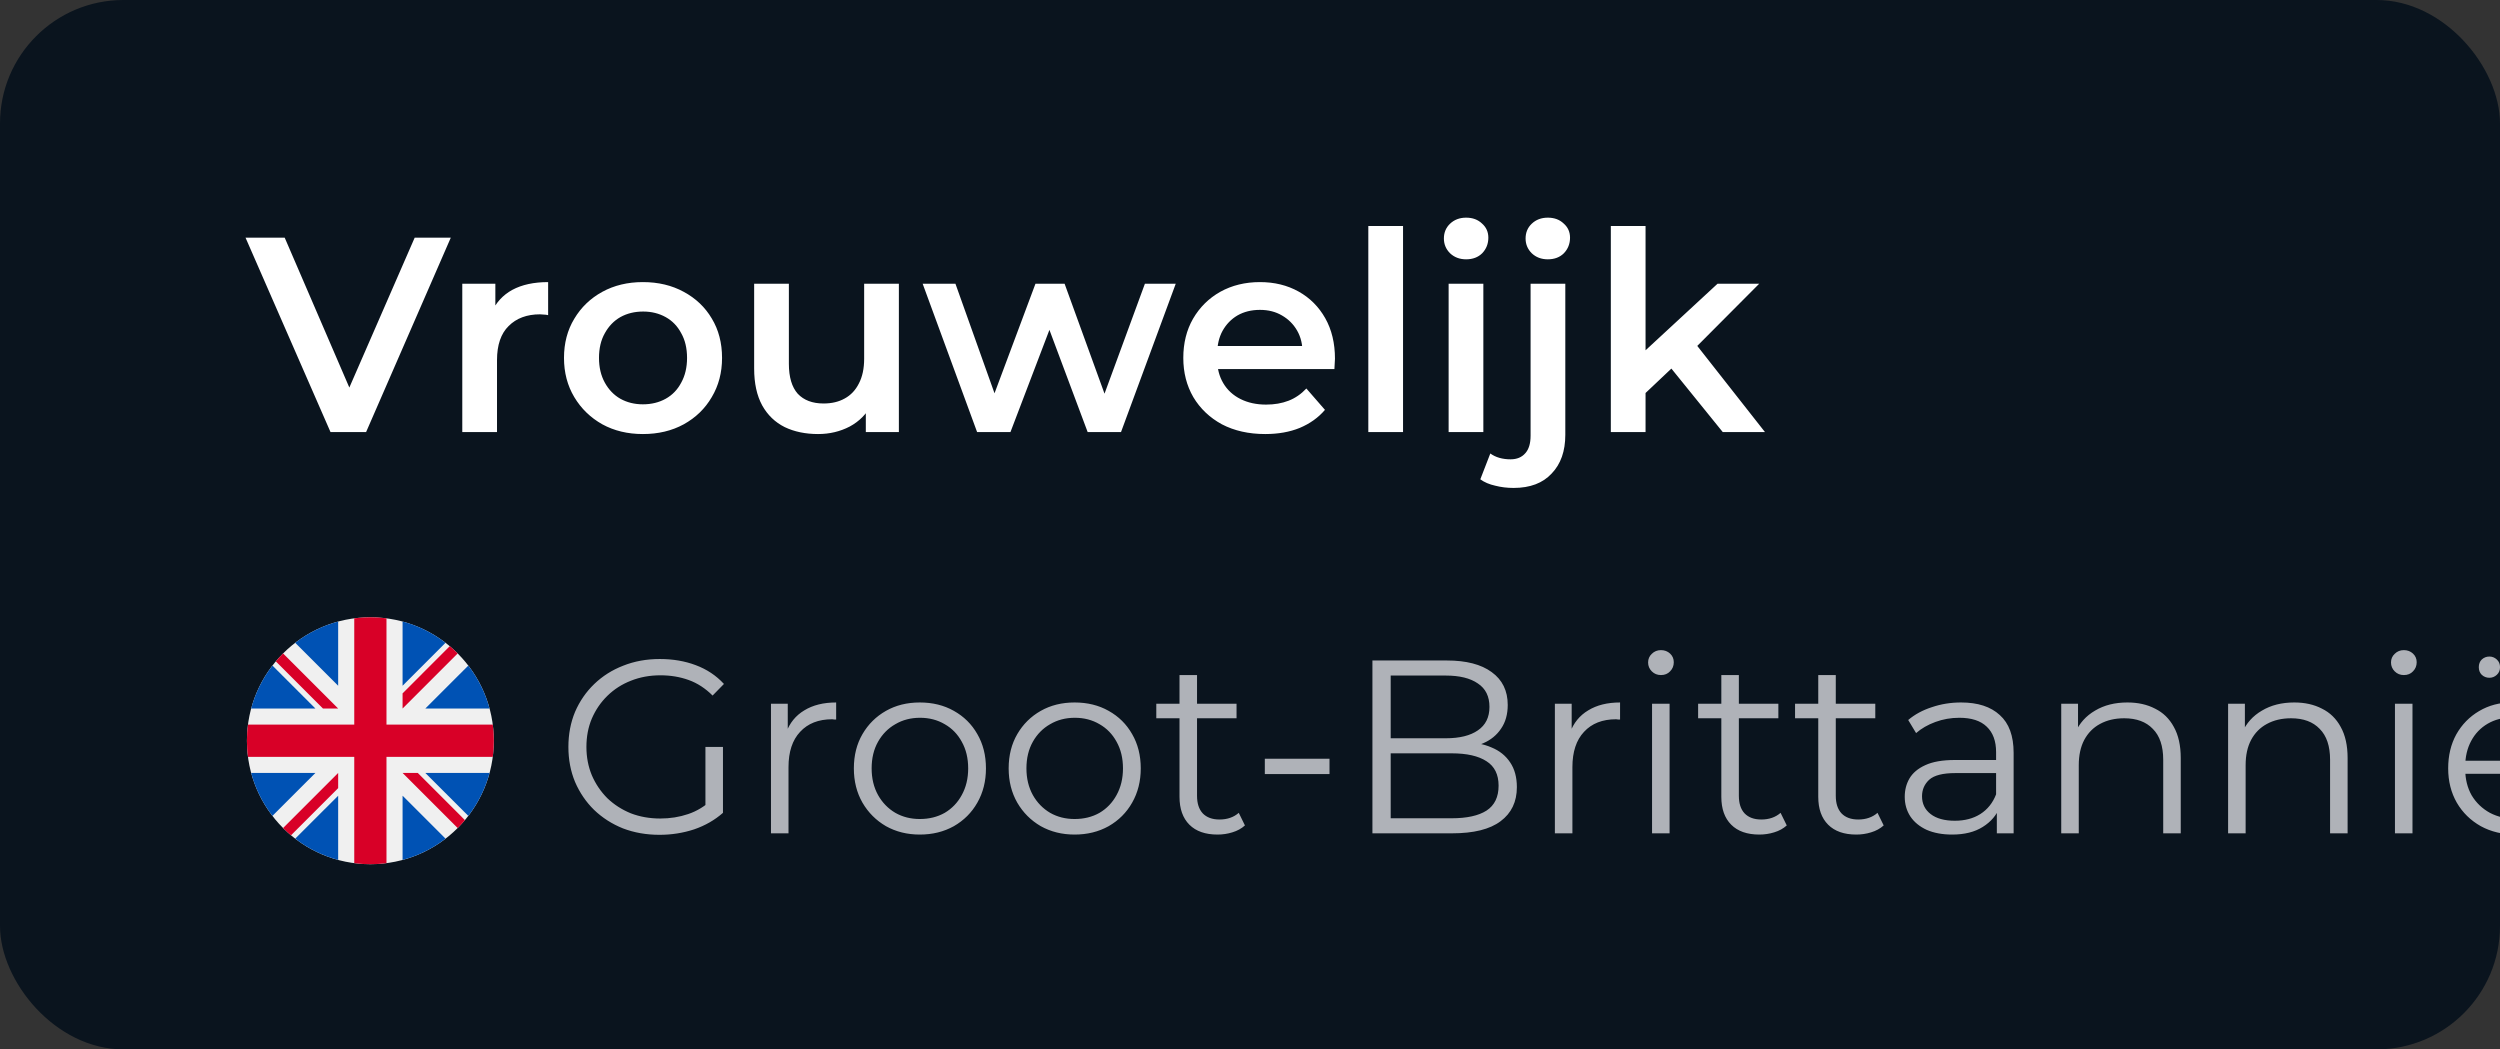
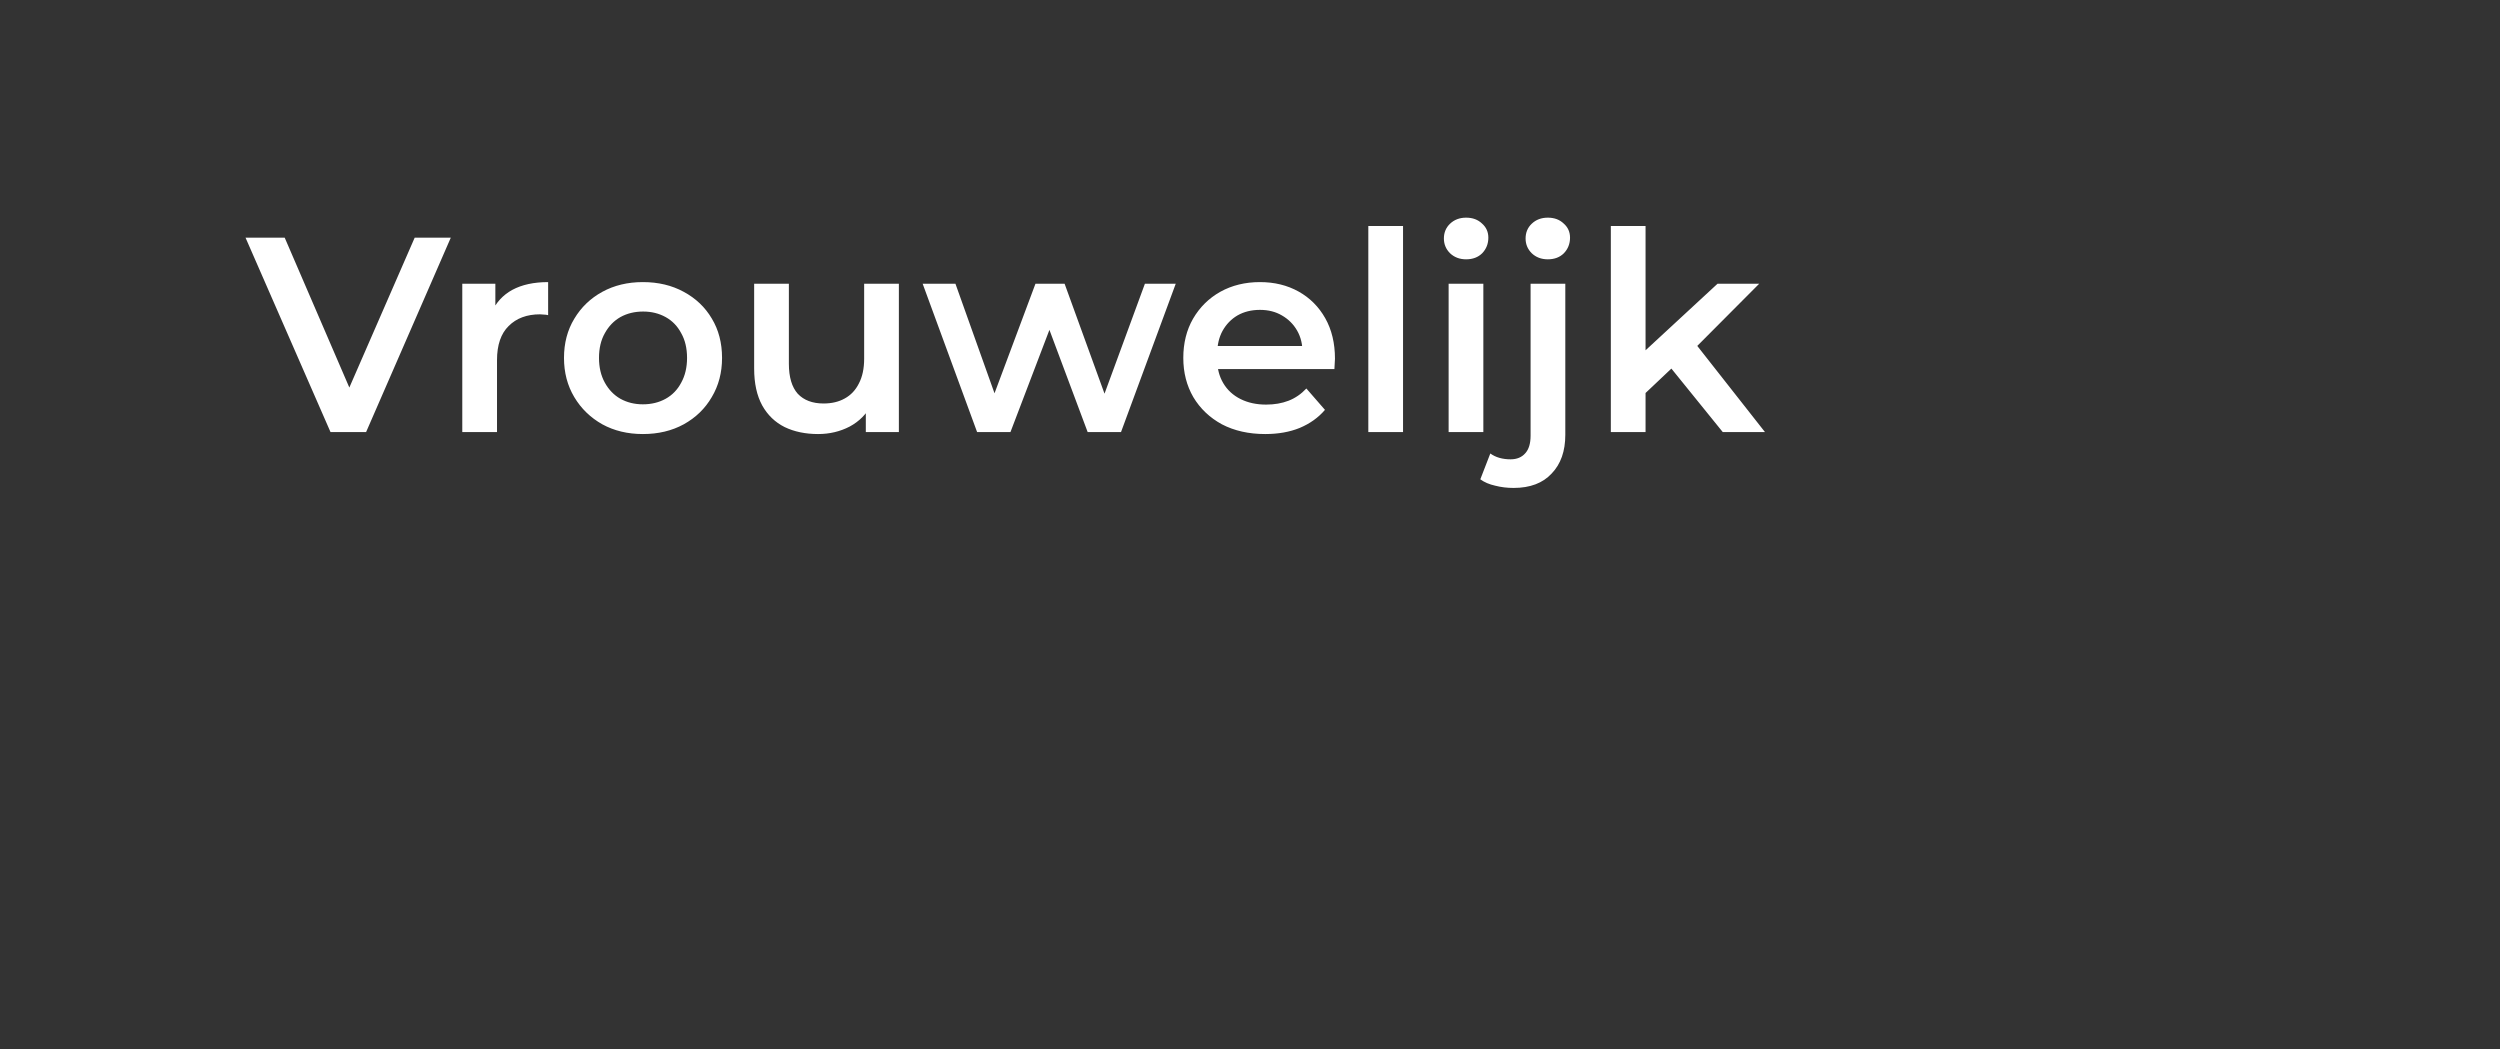
<svg xmlns="http://www.w3.org/2000/svg" width="162" height="68" viewBox="0 0 162 68" fill="none">
  <rect x="0" y="0" width="162" height="68" fill="#333333" stroke="none" />
  <g clip-path="url(#clip0_4154_15061)">
-     <rect width="162" height="68" rx="8" fill="#0A141E" />
    <path d="M21.418 28L15.91 15.4H18.448L23.362 26.794H21.904L26.872 15.4H29.212L23.722 28H21.418ZM29.956 28V18.388H32.099V21.034L31.846 20.26C32.135 19.612 32.584 19.12 33.197 18.784C33.821 18.448 34.594 18.28 35.519 18.28V20.422C35.422 20.398 35.333 20.386 35.248 20.386C35.164 20.374 35.081 20.368 34.996 20.368C34.145 20.368 33.467 20.62 32.962 21.124C32.459 21.616 32.206 22.354 32.206 23.338V28H29.956ZM41.659 28.126C40.675 28.126 39.799 27.916 39.031 27.496C38.263 27.064 37.657 26.476 37.213 25.732C36.769 24.988 36.547 24.142 36.547 23.194C36.547 22.234 36.769 21.388 37.213 20.656C37.657 19.912 38.263 19.33 39.031 18.91C39.799 18.49 40.675 18.28 41.659 18.28C42.655 18.28 43.537 18.49 44.305 18.91C45.085 19.33 45.691 19.906 46.123 20.638C46.567 21.37 46.789 22.222 46.789 23.194C46.789 24.142 46.567 24.988 46.123 25.732C45.691 26.476 45.085 27.064 44.305 27.496C43.537 27.916 42.655 28.126 41.659 28.126ZM41.659 26.2C42.211 26.2 42.703 26.08 43.135 25.84C43.567 25.6 43.903 25.252 44.143 24.796C44.395 24.34 44.521 23.806 44.521 23.194C44.521 22.57 44.395 22.036 44.143 21.592C43.903 21.136 43.567 20.788 43.135 20.548C42.703 20.308 42.217 20.188 41.677 20.188C41.125 20.188 40.633 20.308 40.201 20.548C39.781 20.788 39.445 21.136 39.193 21.592C38.941 22.036 38.815 22.57 38.815 23.194C38.815 23.806 38.941 24.34 39.193 24.796C39.445 25.252 39.781 25.6 40.201 25.84C40.633 26.08 41.119 26.2 41.659 26.2ZM53.009 28.126C52.193 28.126 51.473 27.976 50.849 27.676C50.225 27.364 49.739 26.896 49.391 26.272C49.043 25.636 48.869 24.838 48.869 23.878V18.388H51.119V23.572C51.119 24.436 51.311 25.084 51.695 25.516C52.091 25.936 52.649 26.146 53.369 26.146C53.897 26.146 54.353 26.038 54.737 25.822C55.133 25.606 55.439 25.282 55.655 24.85C55.883 24.418 55.997 23.884 55.997 23.248V18.388H58.247V28H56.105V25.408L56.483 26.2C56.159 26.824 55.685 27.304 55.061 27.64C54.437 27.964 53.753 28.126 53.009 28.126ZM63.317 28L59.789 18.388H61.913L64.937 26.866H63.929L67.097 18.388H68.987L72.065 26.866H71.075L74.189 18.388H76.187L72.641 28H70.481L67.673 20.494H68.339L65.477 28H63.317ZM81.988 28.126C80.92 28.126 79.984 27.916 79.18 27.496C78.388 27.064 77.77 26.476 77.326 25.732C76.894 24.988 76.678 24.142 76.678 23.194C76.678 22.234 76.888 21.388 77.308 20.656C77.74 19.912 78.328 19.33 79.072 18.91C79.828 18.49 80.686 18.28 81.646 18.28C82.582 18.28 83.416 18.484 84.148 18.892C84.88 19.3 85.456 19.876 85.876 20.62C86.296 21.364 86.506 22.24 86.506 23.248C86.506 23.344 86.5 23.452 86.488 23.572C86.488 23.692 86.482 23.806 86.47 23.914H78.46V22.42H85.282L84.4 22.888C84.412 22.336 84.298 21.85 84.058 21.43C83.818 21.01 83.488 20.68 83.068 20.44C82.66 20.2 82.186 20.08 81.646 20.08C81.094 20.08 80.608 20.2 80.188 20.44C79.78 20.68 79.456 21.016 79.216 21.448C78.988 21.868 78.874 22.366 78.874 22.942V23.302C78.874 23.878 79.006 24.388 79.27 24.832C79.534 25.276 79.906 25.618 80.386 25.858C80.866 26.098 81.418 26.218 82.042 26.218C82.582 26.218 83.068 26.134 83.5 25.966C83.932 25.798 84.316 25.534 84.652 25.174L85.858 26.56C85.426 27.064 84.88 27.454 84.22 27.73C83.572 27.994 82.828 28.126 81.988 28.126ZM88.667 28V14.644H90.917V28H88.667ZM93.871 28V18.388H96.121V28H93.871ZM95.004 16.804C94.585 16.804 94.237 16.672 93.96 16.408C93.697 16.144 93.564 15.826 93.564 15.454C93.564 15.07 93.697 14.752 93.96 14.5C94.237 14.236 94.585 14.104 95.004 14.104C95.424 14.104 95.766 14.23 96.031 14.482C96.306 14.722 96.445 15.028 96.445 15.4C96.445 15.796 96.312 16.132 96.049 16.408C95.784 16.672 95.436 16.804 95.004 16.804ZM98.084 31.618C97.664 31.618 97.268 31.57 96.896 31.474C96.512 31.39 96.188 31.252 95.924 31.06L96.572 29.386C96.92 29.638 97.358 29.764 97.886 29.764C98.294 29.764 98.612 29.632 98.84 29.368C99.068 29.116 99.182 28.738 99.182 28.234V18.388H101.432V28.18C101.432 29.236 101.138 30.07 100.55 30.682C99.974 31.306 99.152 31.618 98.084 31.618ZM100.298 16.804C99.878 16.804 99.53 16.672 99.254 16.408C98.99 16.144 98.858 15.826 98.858 15.454C98.858 15.07 98.99 14.752 99.254 14.5C99.53 14.236 99.878 14.104 100.298 14.104C100.718 14.104 101.06 14.23 101.324 14.482C101.6 14.722 101.738 15.028 101.738 15.4C101.738 15.796 101.606 16.132 101.342 16.408C101.078 16.672 100.73 16.804 100.298 16.804ZM106.218 25.858L106.272 23.032L111.294 18.388H113.994L109.728 22.672L108.54 23.662L106.218 25.858ZM104.382 28V14.644H106.632V28H104.382ZM111.636 28L108.126 23.662L109.548 21.862L114.372 28H111.636Z" fill="white" />
    <g clip-path="url(#clip1_4154_15061)">
-       <path d="M24 56C28.418 56 32 52.418 32 48C32 43.582 28.418 40 24 40C19.582 40 16 43.582 16 48C16 52.418 19.582 56 24 56Z" fill="#F0F0F0" />
      <path d="M17.654 43.129C17.025 43.946 16.551 44.889 16.275 45.912H20.437L17.654 43.129Z" fill="#0052B4" />
      <path d="M31.724 45.912C31.448 44.889 30.974 43.946 30.346 43.129L27.562 45.912H31.724Z" fill="#0052B4" />
      <path d="M16.275 50.087C16.551 51.111 17.025 52.053 17.654 52.87L20.437 50.087H16.275Z" fill="#0052B4" />
      <path d="M28.87 41.653C28.053 41.025 27.111 40.551 26.087 40.275V44.437L28.87 41.653Z" fill="#0052B4" />
      <path d="M19.129 54.345C19.947 54.974 20.889 55.447 21.913 55.723V51.562L19.129 54.345Z" fill="#0052B4" />
      <path d="M21.913 40.275C20.889 40.551 19.947 41.025 19.129 41.653L21.913 44.437V40.275Z" fill="#0052B4" />
      <path d="M26.087 55.723C27.111 55.447 28.053 54.974 28.87 54.345L26.087 51.562V55.723Z" fill="#0052B4" />
      <path d="M27.562 50.087L30.346 52.87C30.974 52.053 31.448 51.111 31.724 50.087H27.562Z" fill="#0052B4" />
      <path d="M31.932 46.956H25.044H25.044V40.068C24.702 40.023 24.354 40 24 40C23.646 40 23.298 40.023 22.956 40.068V46.956V46.956H16.068C16.023 47.298 16 47.646 16 48C16 48.354 16.023 48.702 16.068 49.044H22.956H22.956V55.932C23.298 55.977 23.646 56 24 56C24.354 56 24.702 55.977 25.044 55.932V49.044V49.044H31.932C31.977 48.702 32 48.354 32 48C32 47.646 31.977 47.298 31.932 46.956Z" fill="#D80027" />
      <path d="M26.087 50.088L29.657 53.657C29.821 53.493 29.978 53.322 30.127 53.144L27.071 50.087H26.087V50.088Z" fill="#D80027" />
      <path d="M21.913 50.087H21.913L18.343 53.657C18.507 53.822 18.678 53.978 18.856 54.128L21.913 51.071V50.087Z" fill="#D80027" />
      <path d="M21.913 45.913V45.913L18.343 42.343C18.179 42.507 18.023 42.678 17.873 42.856L20.929 45.913H21.913V45.913Z" fill="#D80027" />
      <path d="M26.087 45.913L29.657 42.343C29.493 42.179 29.321 42.023 29.143 41.873L26.087 44.93V45.913V45.913Z" fill="#D80027" />
    </g>
-     <path d="M42.736 54.096C41.883 54.096 41.093 53.957 40.368 53.68C39.653 53.392 39.029 52.992 38.496 52.48C37.973 51.968 37.563 51.365 37.264 50.672C36.976 49.979 36.832 49.221 36.832 48.4C36.832 47.579 36.976 46.821 37.264 46.128C37.563 45.435 37.979 44.832 38.512 44.32C39.045 43.808 39.669 43.413 40.384 43.136C41.109 42.848 41.899 42.704 42.752 42.704C43.605 42.704 44.384 42.837 45.088 43.104C45.803 43.371 46.411 43.776 46.912 44.32L46.176 45.072C45.707 44.603 45.189 44.267 44.624 44.064C44.059 43.861 43.451 43.76 42.8 43.76C42.107 43.76 41.467 43.877 40.88 44.112C40.304 44.336 39.797 44.661 39.36 45.088C38.933 45.504 38.597 45.995 38.352 46.56C38.117 47.115 38 47.728 38 48.4C38 49.061 38.117 49.675 38.352 50.24C38.597 50.805 38.933 51.301 39.36 51.728C39.797 52.144 40.304 52.469 40.88 52.704C41.467 52.928 42.101 53.04 42.784 53.04C43.424 53.04 44.027 52.944 44.592 52.752C45.168 52.56 45.696 52.235 46.176 51.776L46.848 52.672C46.315 53.141 45.691 53.499 44.976 53.744C44.261 53.979 43.515 54.096 42.736 54.096ZM45.712 52.528V48.4H46.848V52.672L45.712 52.528ZM49.959 54V45.6H51.047V47.888L50.935 47.488C51.17 46.848 51.564 46.363 52.119 46.032C52.674 45.691 53.362 45.52 54.183 45.52V46.624C54.14 46.624 54.098 46.624 54.055 46.624C54.012 46.613 53.97 46.608 53.927 46.608C53.042 46.608 52.348 46.88 51.847 47.424C51.346 47.957 51.095 48.72 51.095 49.712V54H49.959ZM59.602 54.08C58.791 54.08 58.06 53.899 57.41 53.536C56.77 53.163 56.263 52.656 55.89 52.016C55.516 51.365 55.33 50.624 55.33 49.792C55.33 48.949 55.516 48.208 55.89 47.568C56.263 46.928 56.77 46.427 57.41 46.064C58.05 45.701 58.78 45.52 59.602 45.52C60.434 45.52 61.17 45.701 61.81 46.064C62.46 46.427 62.967 46.928 63.33 47.568C63.703 48.208 63.89 48.949 63.89 49.792C63.89 50.624 63.703 51.365 63.33 52.016C62.967 52.656 62.46 53.163 61.81 53.536C61.159 53.899 60.423 54.08 59.602 54.08ZM59.602 53.072C60.21 53.072 60.748 52.939 61.218 52.672C61.687 52.395 62.055 52.011 62.322 51.52C62.599 51.019 62.738 50.443 62.738 49.792C62.738 49.131 62.599 48.555 62.322 48.064C62.055 47.573 61.687 47.195 61.218 46.928C60.748 46.651 60.215 46.512 59.618 46.512C59.02 46.512 58.487 46.651 58.018 46.928C57.548 47.195 57.175 47.573 56.898 48.064C56.62 48.555 56.482 49.131 56.482 49.792C56.482 50.443 56.62 51.019 56.898 51.52C57.175 52.011 57.548 52.395 58.018 52.672C58.487 52.939 59.015 53.072 59.602 53.072ZM69.633 54.08C68.822 54.08 68.092 53.899 67.441 53.536C66.801 53.163 66.294 52.656 65.921 52.016C65.548 51.365 65.361 50.624 65.361 49.792C65.361 48.949 65.548 48.208 65.921 47.568C66.294 46.928 66.801 46.427 67.441 46.064C68.081 45.701 68.812 45.52 69.633 45.52C70.465 45.52 71.201 45.701 71.841 46.064C72.492 46.427 72.998 46.928 73.361 47.568C73.734 48.208 73.921 48.949 73.921 49.792C73.921 50.624 73.734 51.365 73.361 52.016C72.998 52.656 72.492 53.163 71.841 53.536C71.19 53.899 70.454 54.08 69.633 54.08ZM69.633 53.072C70.241 53.072 70.78 52.939 71.249 52.672C71.718 52.395 72.086 52.011 72.353 51.52C72.63 51.019 72.769 50.443 72.769 49.792C72.769 49.131 72.63 48.555 72.353 48.064C72.086 47.573 71.718 47.195 71.249 46.928C70.78 46.651 70.246 46.512 69.649 46.512C69.052 46.512 68.518 46.651 68.049 46.928C67.58 47.195 67.206 47.573 66.929 48.064C66.652 48.555 66.513 49.131 66.513 49.792C66.513 50.443 66.652 51.019 66.929 51.52C67.206 52.011 67.58 52.395 68.049 52.672C68.518 52.939 69.046 53.072 69.633 53.072ZM78.896 54.08C78.107 54.08 77.499 53.867 77.072 53.44C76.646 53.013 76.432 52.411 76.432 51.632V43.744H77.568V51.568C77.568 52.059 77.691 52.437 77.936 52.704C78.192 52.971 78.555 53.104 79.024 53.104C79.526 53.104 79.942 52.96 80.272 52.672L80.672 53.488C80.448 53.691 80.176 53.84 79.856 53.936C79.547 54.032 79.227 54.08 78.896 54.08ZM74.928 46.544V45.6H80.128V46.544H74.928ZM81.96 50.16V49.168H86.152V50.16H81.96ZM88.933 54V42.8H93.765C95.013 42.8 95.979 43.051 96.661 43.552C97.355 44.053 97.701 44.763 97.701 45.68C97.701 46.288 97.557 46.8 97.269 47.216C96.992 47.632 96.608 47.947 96.117 48.16C95.637 48.373 95.109 48.48 94.533 48.48L94.805 48.096C95.52 48.096 96.133 48.208 96.645 48.432C97.168 48.645 97.573 48.971 97.861 49.408C98.149 49.835 98.293 50.368 98.293 51.008C98.293 51.957 97.941 52.693 97.237 53.216C96.544 53.739 95.493 54 94.085 54H88.933ZM90.117 53.024H94.069C95.051 53.024 95.803 52.859 96.325 52.528C96.848 52.187 97.109 51.648 97.109 50.912C97.109 50.187 96.848 49.659 96.325 49.328C95.803 48.987 95.051 48.816 94.069 48.816H89.989V47.84H93.685C94.581 47.84 95.275 47.669 95.765 47.328C96.267 46.987 96.517 46.48 96.517 45.808C96.517 45.125 96.267 44.619 95.765 44.288C95.275 43.947 94.581 43.776 93.685 43.776H90.117V53.024ZM100.756 54V45.6H101.844V47.888L101.732 47.488C101.967 46.848 102.361 46.363 102.916 46.032C103.471 45.691 104.159 45.52 104.98 45.52V46.624C104.937 46.624 104.895 46.624 104.852 46.624C104.809 46.613 104.767 46.608 104.724 46.608C103.839 46.608 103.145 46.88 102.644 47.424C102.143 47.957 101.892 48.72 101.892 49.712V54H100.756ZM107.053 54V45.6H108.189V54H107.053ZM107.629 43.744C107.394 43.744 107.197 43.664 107.037 43.504C106.877 43.344 106.797 43.152 106.797 42.928C106.797 42.704 106.877 42.517 107.037 42.368C107.197 42.208 107.394 42.128 107.629 42.128C107.863 42.128 108.061 42.203 108.221 42.352C108.381 42.501 108.461 42.688 108.461 42.912C108.461 43.147 108.381 43.344 108.221 43.504C108.071 43.664 107.874 43.744 107.629 43.744ZM114.006 54.08C113.216 54.08 112.608 53.867 112.182 53.44C111.755 53.013 111.542 52.411 111.542 51.632V43.744H112.678V51.568C112.678 52.059 112.8 52.437 113.046 52.704C113.302 52.971 113.664 53.104 114.134 53.104C114.635 53.104 115.051 52.96 115.382 52.672L115.782 53.488C115.558 53.691 115.286 53.84 114.966 53.936C114.656 54.032 114.336 54.08 114.006 54.08ZM110.038 46.544V45.6H115.238V46.544H110.038ZM120.287 54.08C119.498 54.08 118.89 53.867 118.463 53.44C118.036 53.013 117.823 52.411 117.823 51.632V43.744H118.959V51.568C118.959 52.059 119.082 52.437 119.327 52.704C119.583 52.971 119.946 53.104 120.415 53.104C120.916 53.104 121.332 52.96 121.663 52.672L122.063 53.488C121.839 53.691 121.567 53.84 121.247 53.936C120.938 54.032 120.618 54.08 120.287 54.08ZM116.319 46.544V45.6H121.519V46.544H116.319ZM129.395 54V52.144L129.347 51.84V48.736C129.347 48.021 129.144 47.472 128.739 47.088C128.344 46.704 127.752 46.512 126.963 46.512C126.419 46.512 125.902 46.603 125.411 46.784C124.92 46.965 124.504 47.205 124.163 47.504L123.651 46.656C124.078 46.293 124.59 46.016 125.187 45.824C125.784 45.621 126.414 45.52 127.075 45.52C128.163 45.52 129 45.792 129.587 46.336C130.184 46.869 130.483 47.685 130.483 48.784V54H129.395ZM126.499 54.08C125.87 54.08 125.32 53.979 124.851 53.776C124.392 53.563 124.04 53.275 123.795 52.912C123.55 52.539 123.427 52.112 123.427 51.632C123.427 51.195 123.528 50.8 123.731 50.448C123.944 50.085 124.286 49.797 124.755 49.584C125.235 49.36 125.875 49.248 126.675 49.248H129.571V50.096H126.707C125.896 50.096 125.331 50.24 125.011 50.528C124.702 50.816 124.547 51.173 124.547 51.6C124.547 52.08 124.734 52.464 125.107 52.752C125.48 53.04 126.003 53.184 126.675 53.184C127.315 53.184 127.864 53.04 128.323 52.752C128.792 52.453 129.134 52.027 129.347 51.472L129.603 52.256C129.39 52.811 129.016 53.253 128.483 53.584C127.96 53.915 127.299 54.08 126.499 54.08ZM137.856 45.52C138.539 45.52 139.136 45.653 139.648 45.92C140.171 46.176 140.576 46.571 140.864 47.104C141.163 47.637 141.312 48.309 141.312 49.12V54H140.176V49.232C140.176 48.347 139.952 47.68 139.504 47.232C139.067 46.773 138.448 46.544 137.648 46.544C137.051 46.544 136.528 46.667 136.08 46.912C135.643 47.147 135.302 47.493 135.056 47.952C134.822 48.4 134.704 48.944 134.704 49.584V54H133.568V45.6H134.656V47.904L134.48 47.472C134.747 46.864 135.174 46.389 135.76 46.048C136.347 45.696 137.046 45.52 137.856 45.52ZM148.669 45.52C149.352 45.52 149.949 45.653 150.461 45.92C150.984 46.176 151.389 46.571 151.677 47.104C151.976 47.637 152.125 48.309 152.125 49.12V54H150.989V49.232C150.989 48.347 150.765 47.68 150.317 47.232C149.88 46.773 149.261 46.544 148.461 46.544C147.864 46.544 147.341 46.667 146.893 46.912C146.456 47.147 146.114 47.493 145.869 47.952C145.634 48.4 145.517 48.944 145.517 49.584V54H144.381V45.6H145.469V47.904L145.293 47.472C145.56 46.864 145.986 46.389 146.573 46.048C147.16 45.696 147.858 45.52 148.669 45.52ZM155.193 54V45.6H156.329V54H155.193ZM155.769 43.744C155.535 43.744 155.337 43.664 155.177 43.504C155.017 43.344 154.937 43.152 154.937 42.928C154.937 42.704 155.017 42.517 155.177 42.368C155.337 42.208 155.535 42.128 155.769 42.128C156.004 42.128 156.201 42.203 156.361 42.352C156.521 42.501 156.601 42.688 156.601 42.912C156.601 43.147 156.521 43.344 156.361 43.504C156.212 43.664 156.015 43.744 155.769 43.744ZM163.058 54.08C162.184 54.08 161.416 53.899 160.754 53.536C160.093 53.163 159.576 52.656 159.202 52.016C158.829 51.365 158.642 50.624 158.642 49.792C158.642 48.96 158.818 48.224 159.17 47.584C159.533 46.944 160.024 46.443 160.642 46.08C161.272 45.707 161.976 45.52 162.754 45.52C163.544 45.52 164.242 45.701 164.85 46.064C165.469 46.416 165.954 46.917 166.306 47.568C166.658 48.208 166.834 48.949 166.834 49.792C166.834 49.845 166.829 49.904 166.818 49.968C166.818 50.021 166.818 50.08 166.818 50.144H159.506V49.296H166.21L165.762 49.632C165.762 49.024 165.629 48.485 165.362 48.016C165.106 47.536 164.754 47.163 164.306 46.896C163.858 46.629 163.341 46.496 162.754 46.496C162.178 46.496 161.661 46.629 161.202 46.896C160.744 47.163 160.386 47.536 160.13 48.016C159.874 48.496 159.746 49.045 159.746 49.664V49.84C159.746 50.48 159.885 51.045 160.162 51.536C160.45 52.016 160.845 52.395 161.346 52.672C161.858 52.939 162.44 53.072 163.09 53.072C163.602 53.072 164.077 52.981 164.514 52.8C164.962 52.619 165.346 52.341 165.666 51.968L166.306 52.704C165.933 53.152 165.464 53.493 164.898 53.728C164.344 53.963 163.73 54.08 163.058 54.08ZM164.162 43.92C163.981 43.92 163.821 43.856 163.682 43.728C163.544 43.6 163.474 43.435 163.474 43.232C163.474 43.029 163.544 42.864 163.682 42.736C163.821 42.608 163.981 42.544 164.162 42.544C164.354 42.544 164.514 42.608 164.642 42.736C164.781 42.864 164.85 43.029 164.85 43.232C164.85 43.435 164.781 43.6 164.642 43.728C164.514 43.856 164.354 43.92 164.162 43.92ZM161.314 43.92C161.122 43.92 160.957 43.856 160.818 43.728C160.69 43.6 160.626 43.435 160.626 43.232C160.626 43.029 160.69 42.864 160.818 42.736C160.957 42.608 161.122 42.544 161.314 42.544C161.496 42.544 161.656 42.608 161.794 42.736C161.933 42.864 162.002 43.029 162.002 43.232C162.002 43.435 161.933 43.6 161.794 43.728C161.656 43.856 161.496 43.92 161.314 43.92Z" fill="#AFB2B8" />
  </g>
  <defs>
    <clipPath id="clip0_4154_15061">
      <rect width="162" height="68" rx="8" fill="white" />
    </clipPath>
    <clipPath id="clip1_4154_15061">
-       <rect width="16" height="16" fill="white" transform="translate(16 40)" />
-     </clipPath>
+       </clipPath>
  </defs>
</svg>